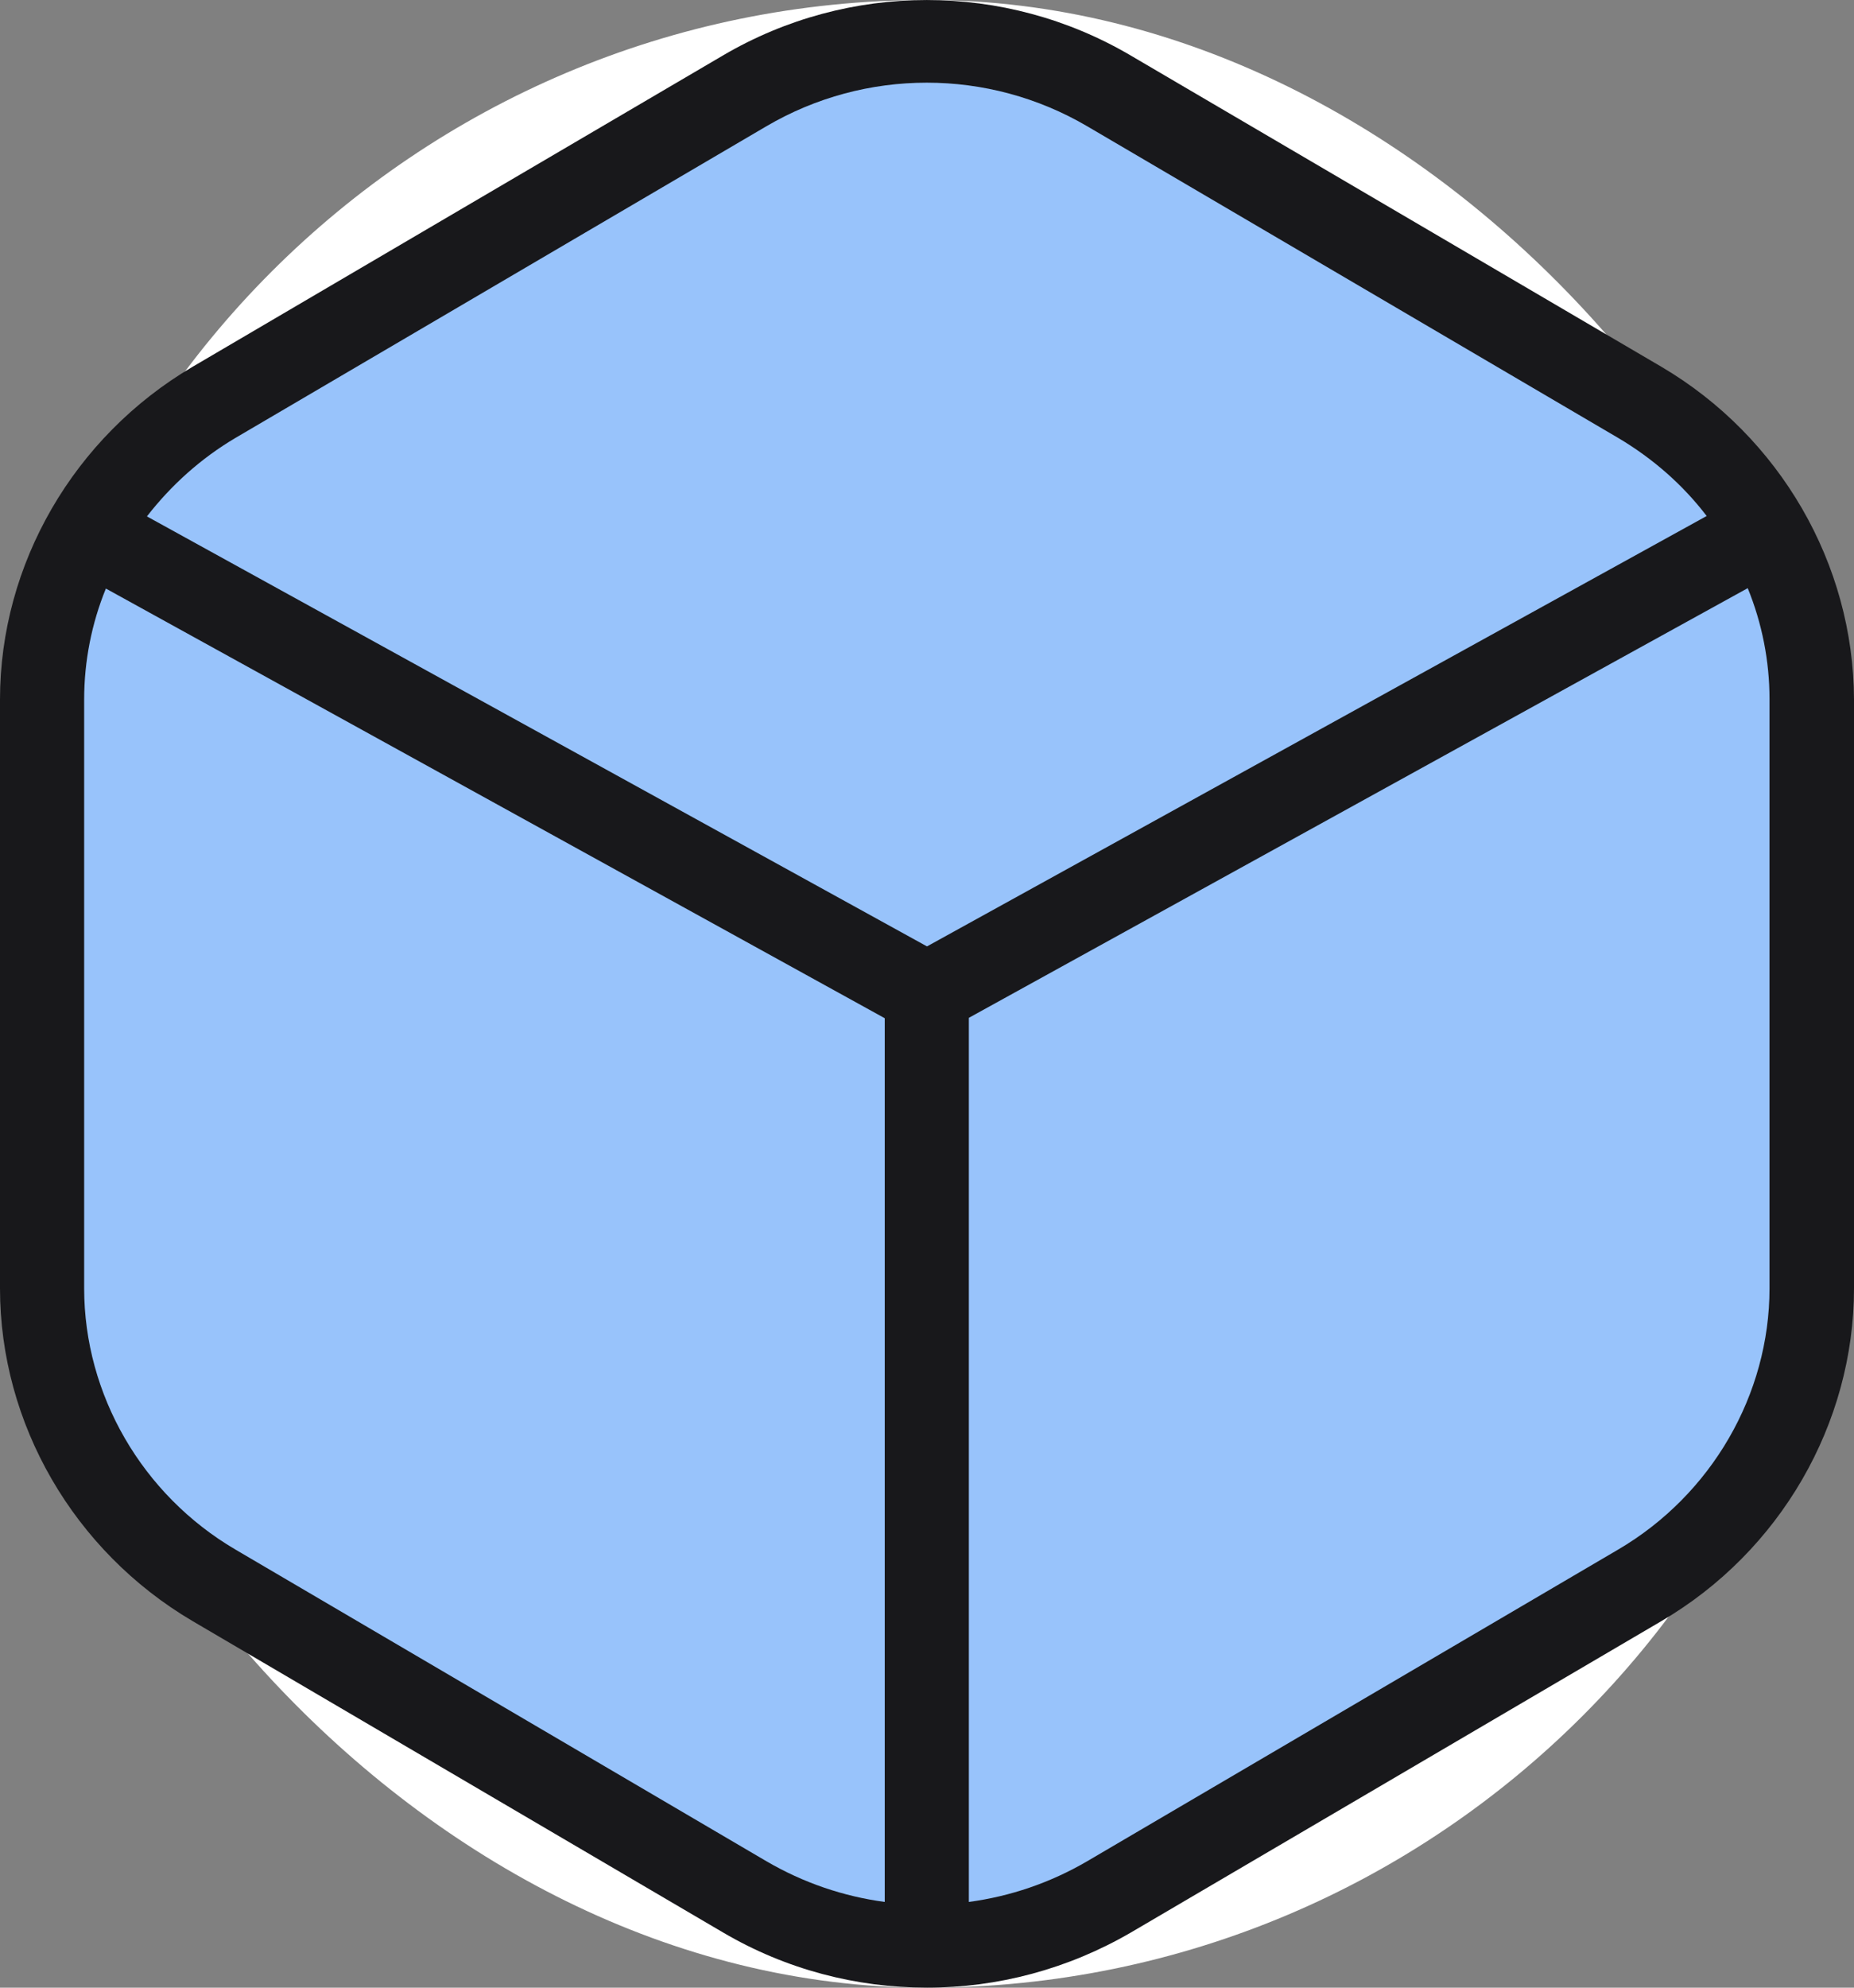
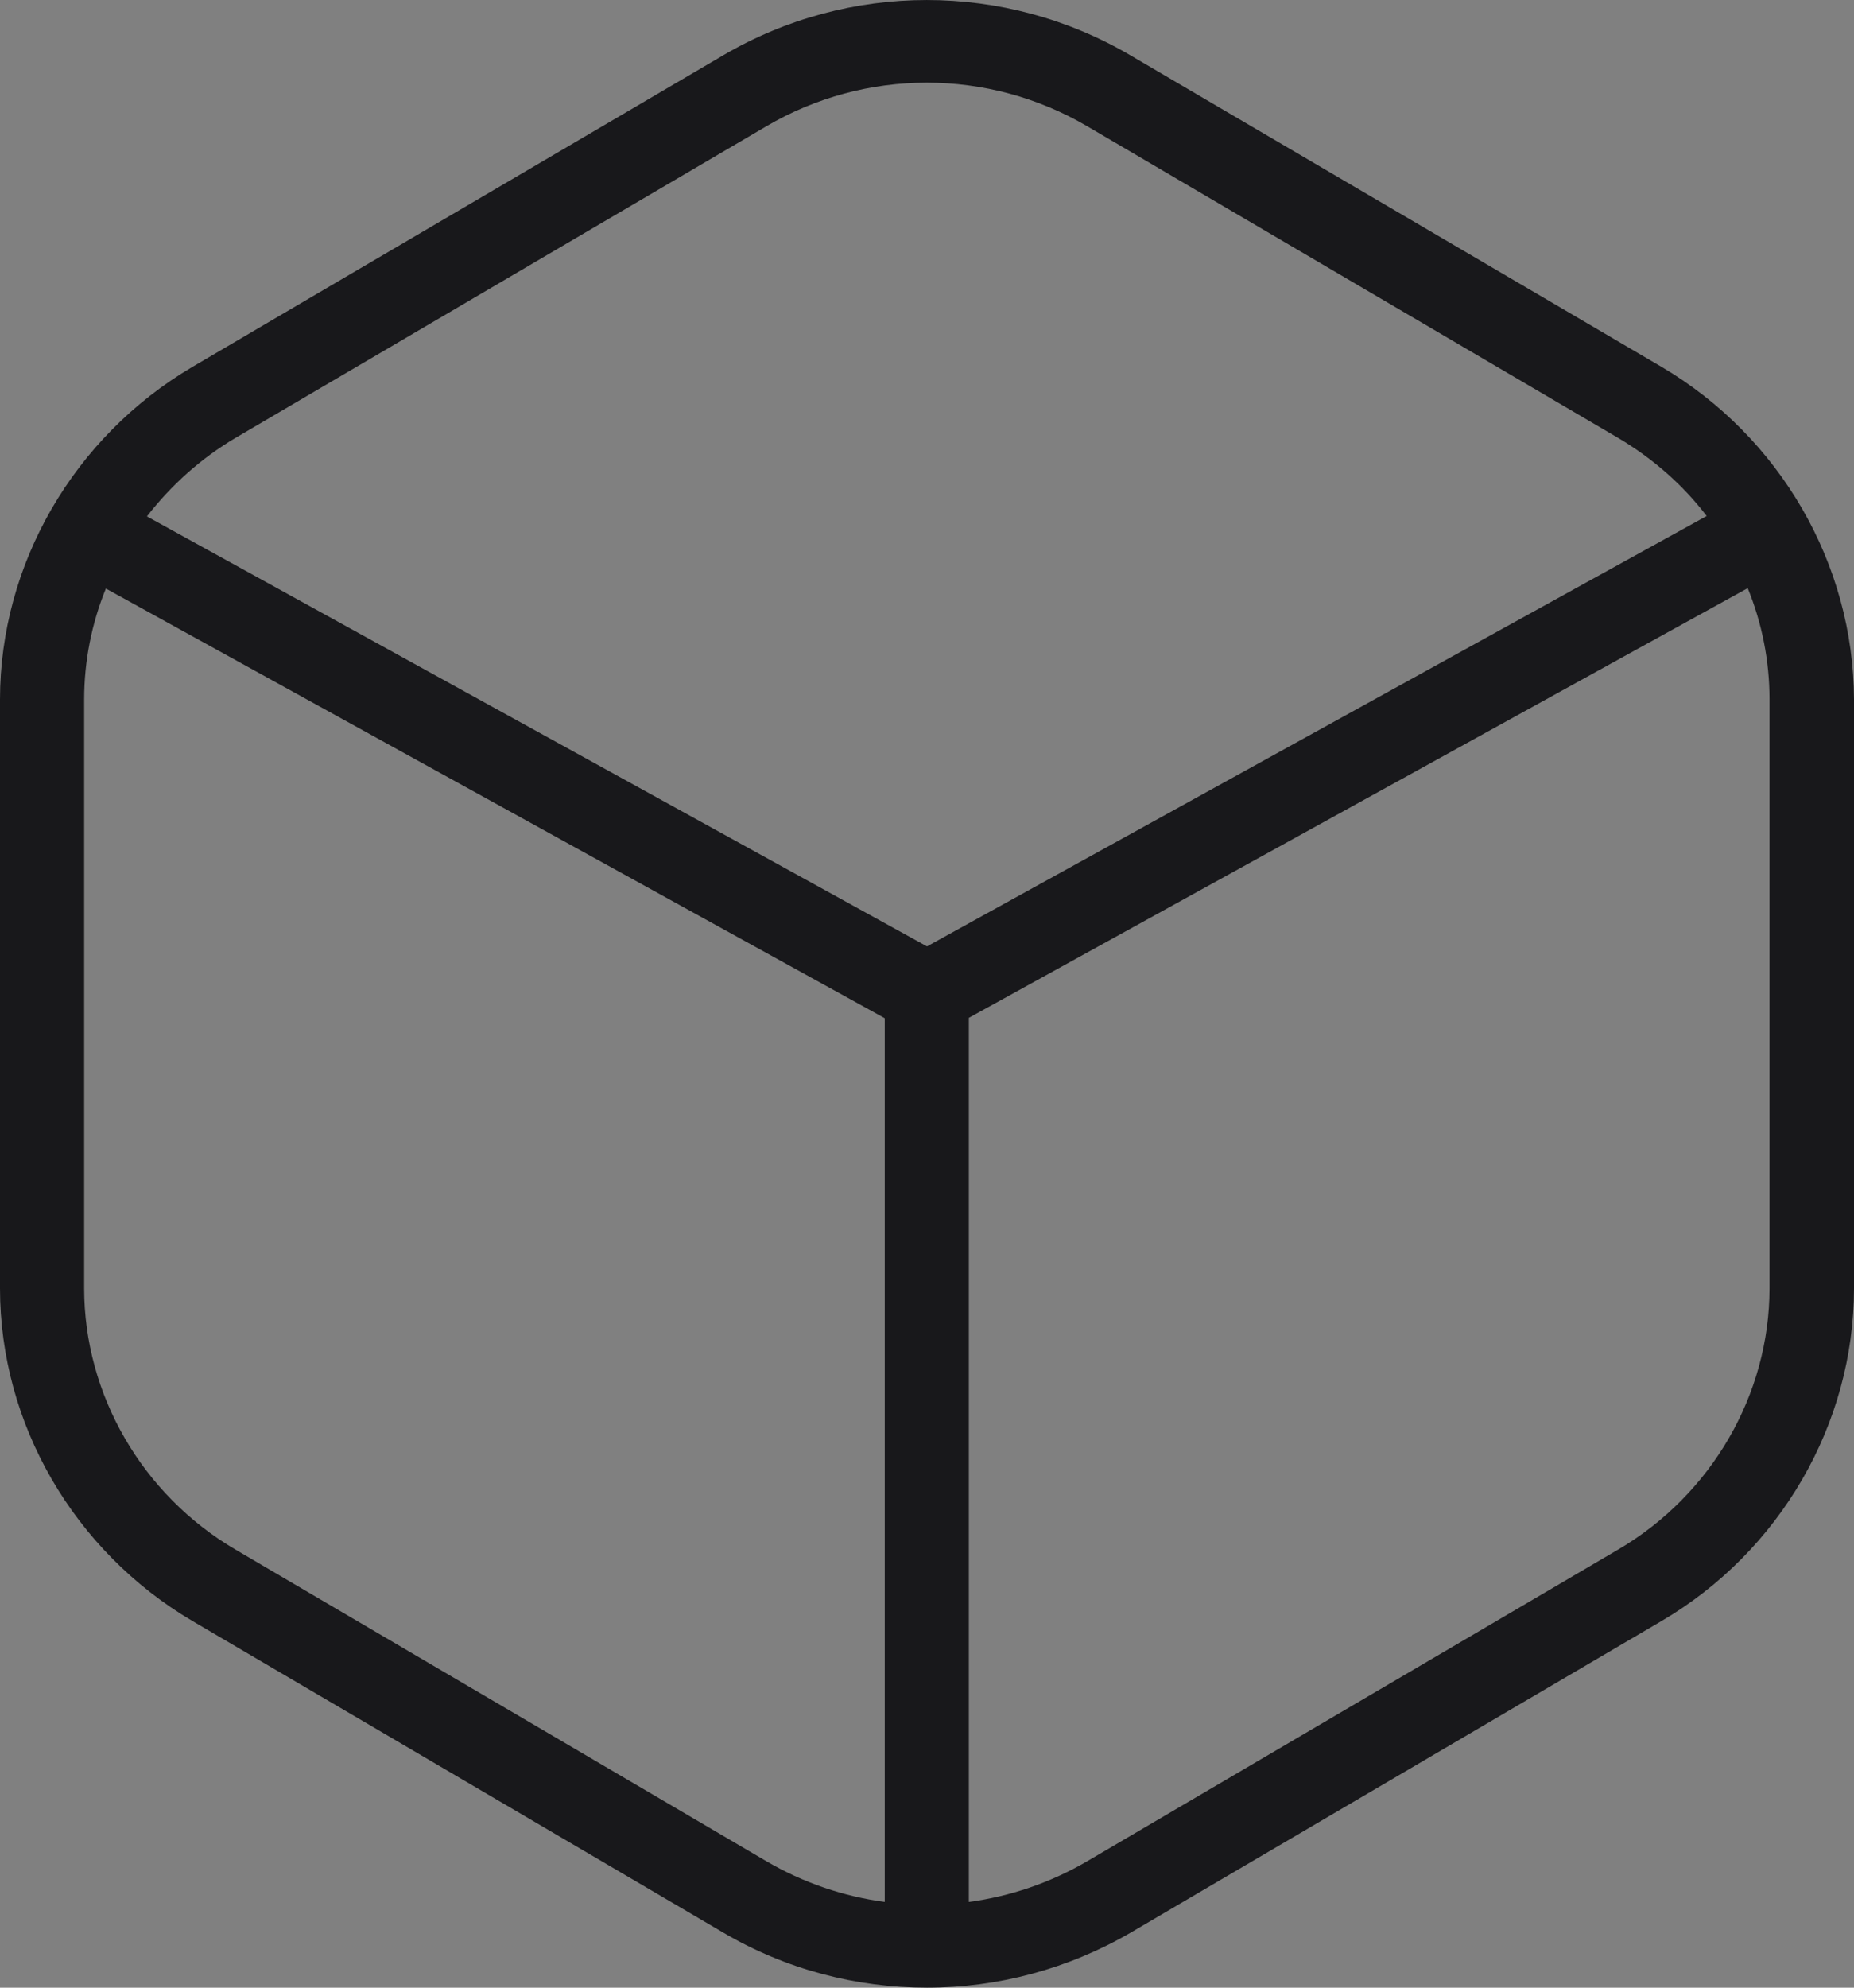
<svg xmlns="http://www.w3.org/2000/svg" width="28" height="30" viewBox="0 0 28 30" fill="none">
  <rect x="0" y="0" width="28" height="30" fill="#808080" stroke="none" />
-   <rect width="28" height="30" rx="14" fill="white" />
-   <path d="M11 1.5C12.2 0.7 13.5 0.5 14 0.5C14.8 0.5 15.667 0.833 16 1C18 2.167 22.5 4.8 24.5 6C26.5 7.2 27.333 9.167 27.5 10V19C27.5 21.4 26.167 23 25.5 23.5C23.5 24.667 19 27.3 17 28.5C15 29.7 12.833 29.333 12 29C9.333 27.5 3.7 24.3 2.5 23.5C1.3 22.7 0.667 20.5 0.5 19.5V10.5C0.5 8.9 1.833 7.167 2.5 6.5C4.833 5.167 9.8 2.3 11 1.5Z" fill="#98C3FB" />
  <path d="M25.095 5.538L17.072 0.835C15.175 -0.278 12.819 -0.278 10.922 0.835L2.905 5.538C1.115 6.593 0 8.514 0 10.558V19.445C0 21.489 1.115 23.41 2.905 24.465L10.922 29.168C11.87 29.725 12.932 30 14 30C15.068 30 16.13 29.719 17.078 29.168L25.095 24.465C26.884 23.416 28 21.489 28 19.445V10.558C27.994 8.514 26.884 6.593 25.095 5.538ZM3.555 6.61L11.572 1.907C13.069 1.028 14.925 1.028 16.422 1.907L24.439 6.61C24.964 6.921 25.417 7.319 25.775 7.788L14 14.284L2.219 7.794C2.583 7.325 3.03 6.921 3.555 6.61ZM3.555 23.387C2.147 22.561 1.271 21.049 1.271 19.445V10.558C1.271 9.979 1.384 9.41 1.599 8.883L13.362 15.368V28.706C12.741 28.623 12.133 28.418 11.572 28.09L3.555 23.387ZM26.724 19.445C26.724 21.049 25.847 22.561 24.439 23.387L16.422 28.09C15.861 28.418 15.253 28.623 14.632 28.706V15.362L26.395 8.877C26.61 9.404 26.724 9.973 26.724 10.553V19.445Z" fill="#18181B" />
</svg>